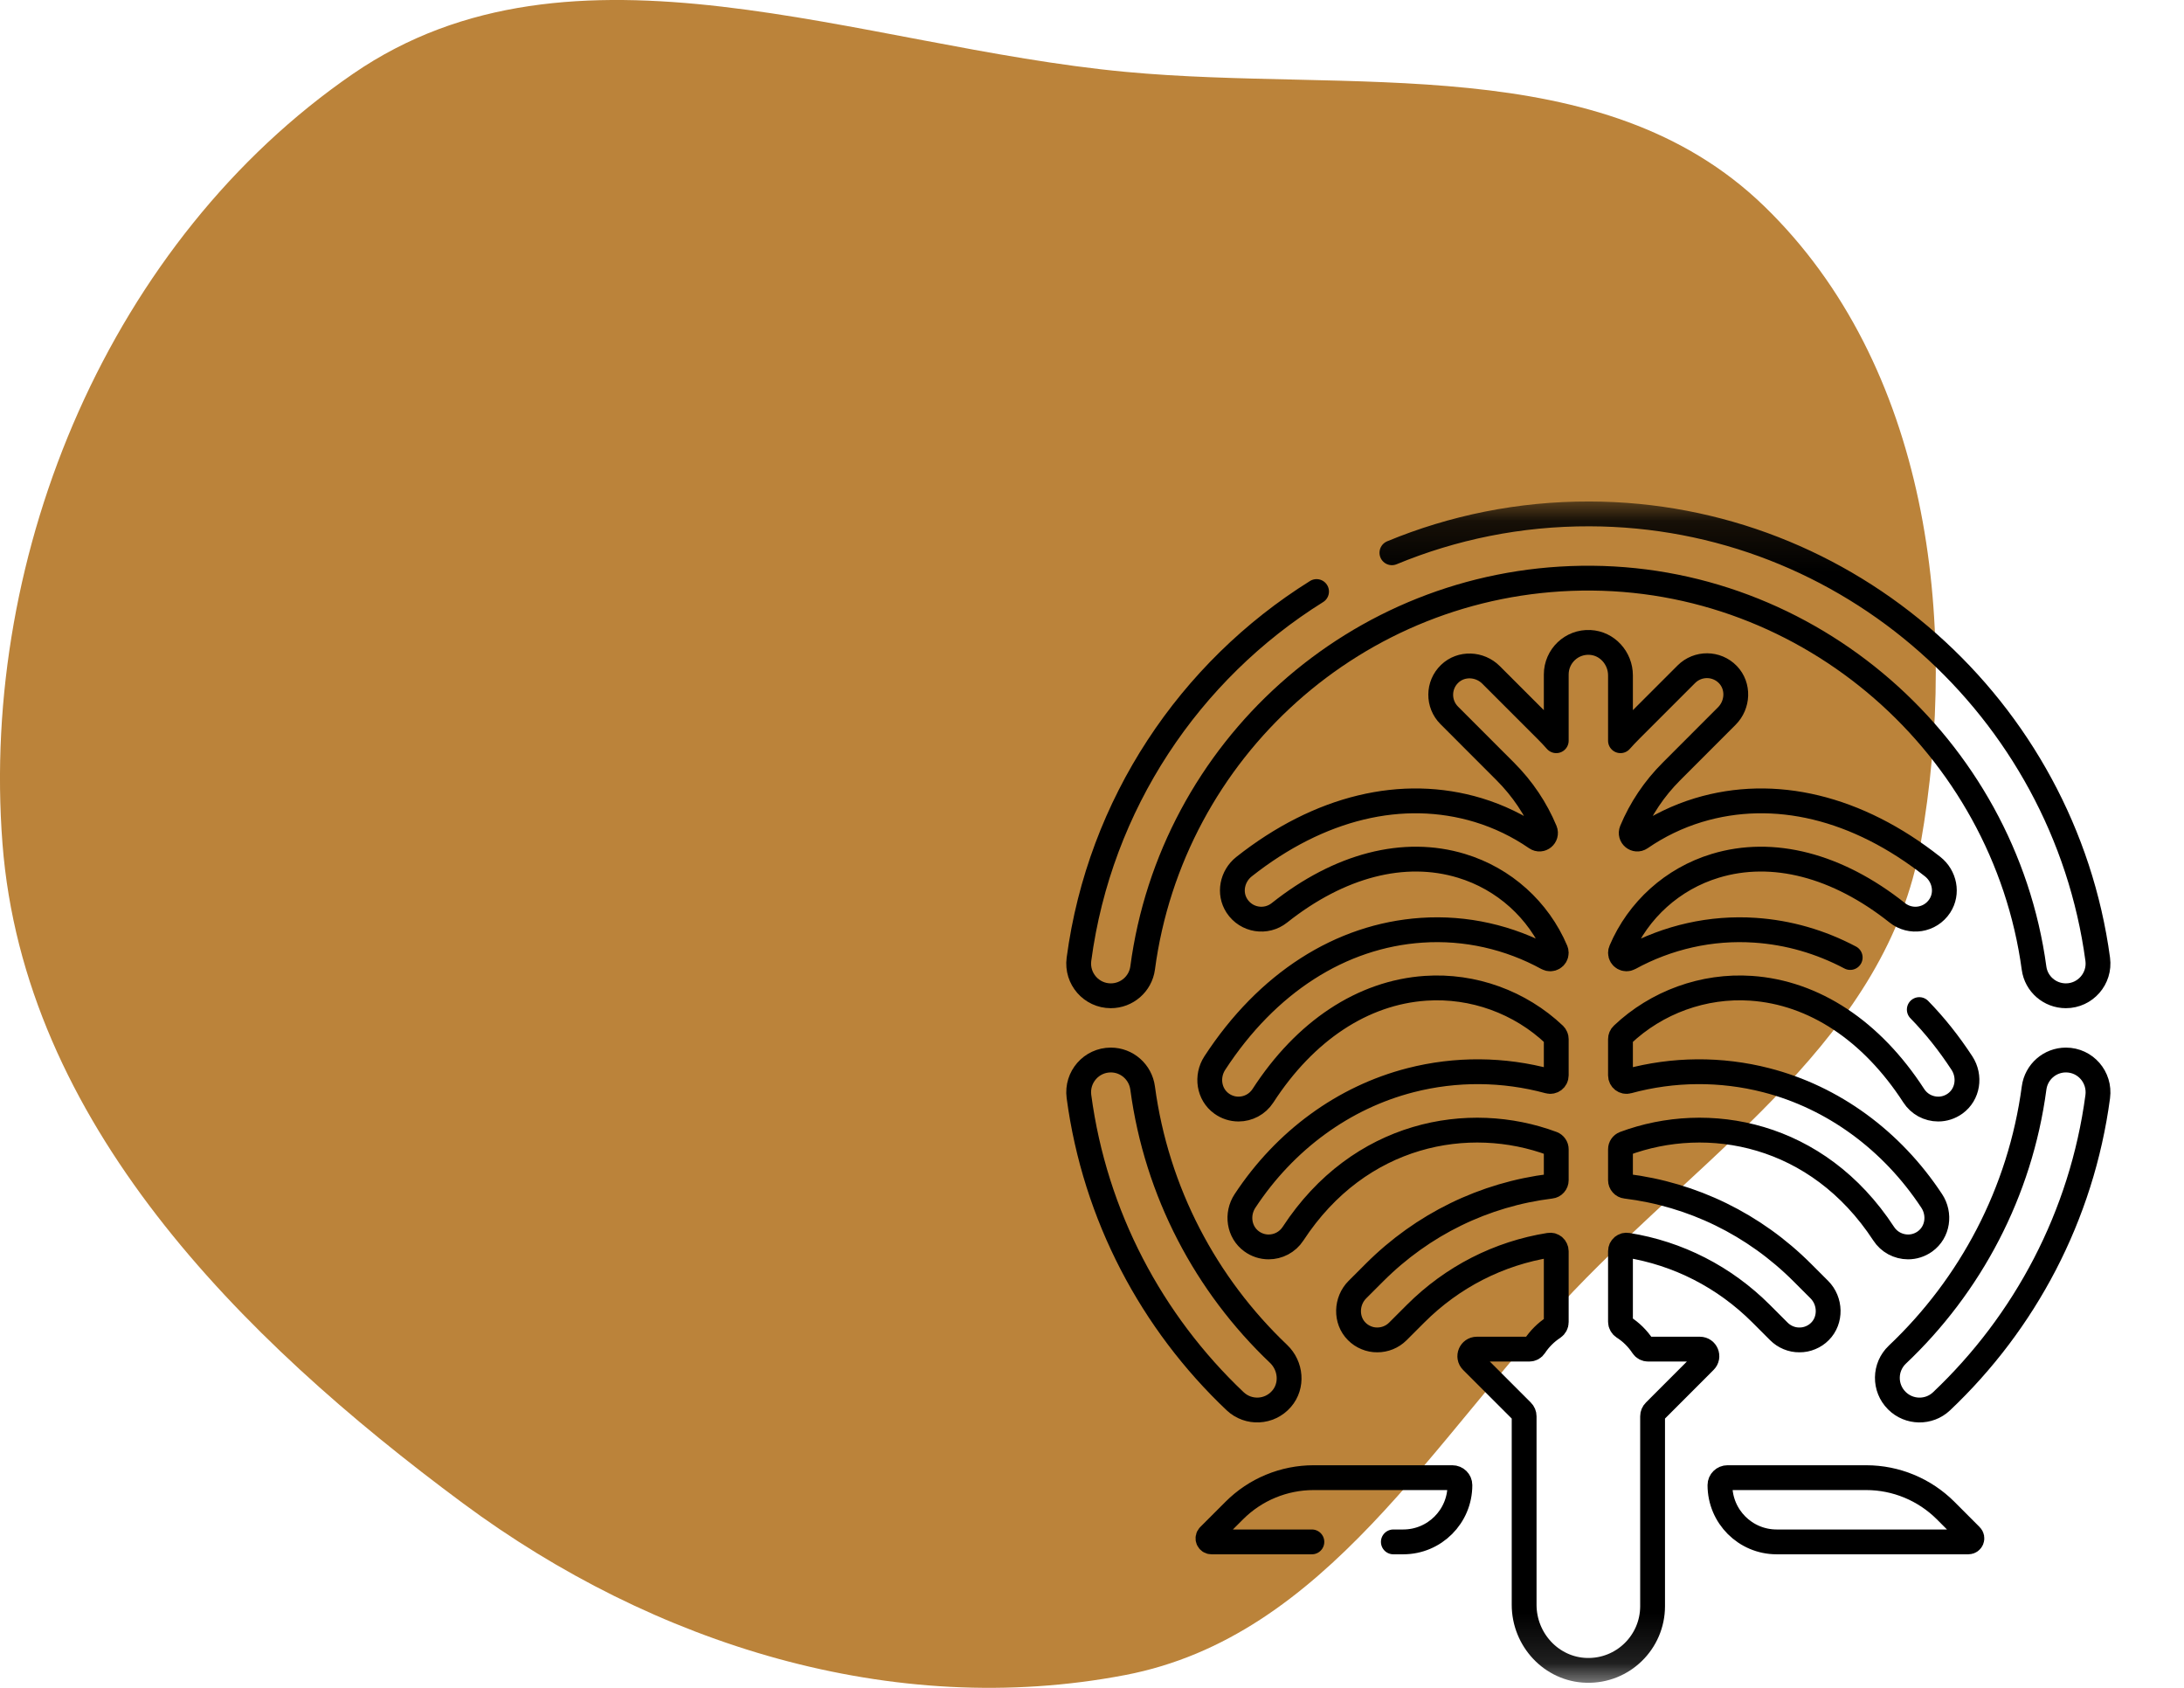
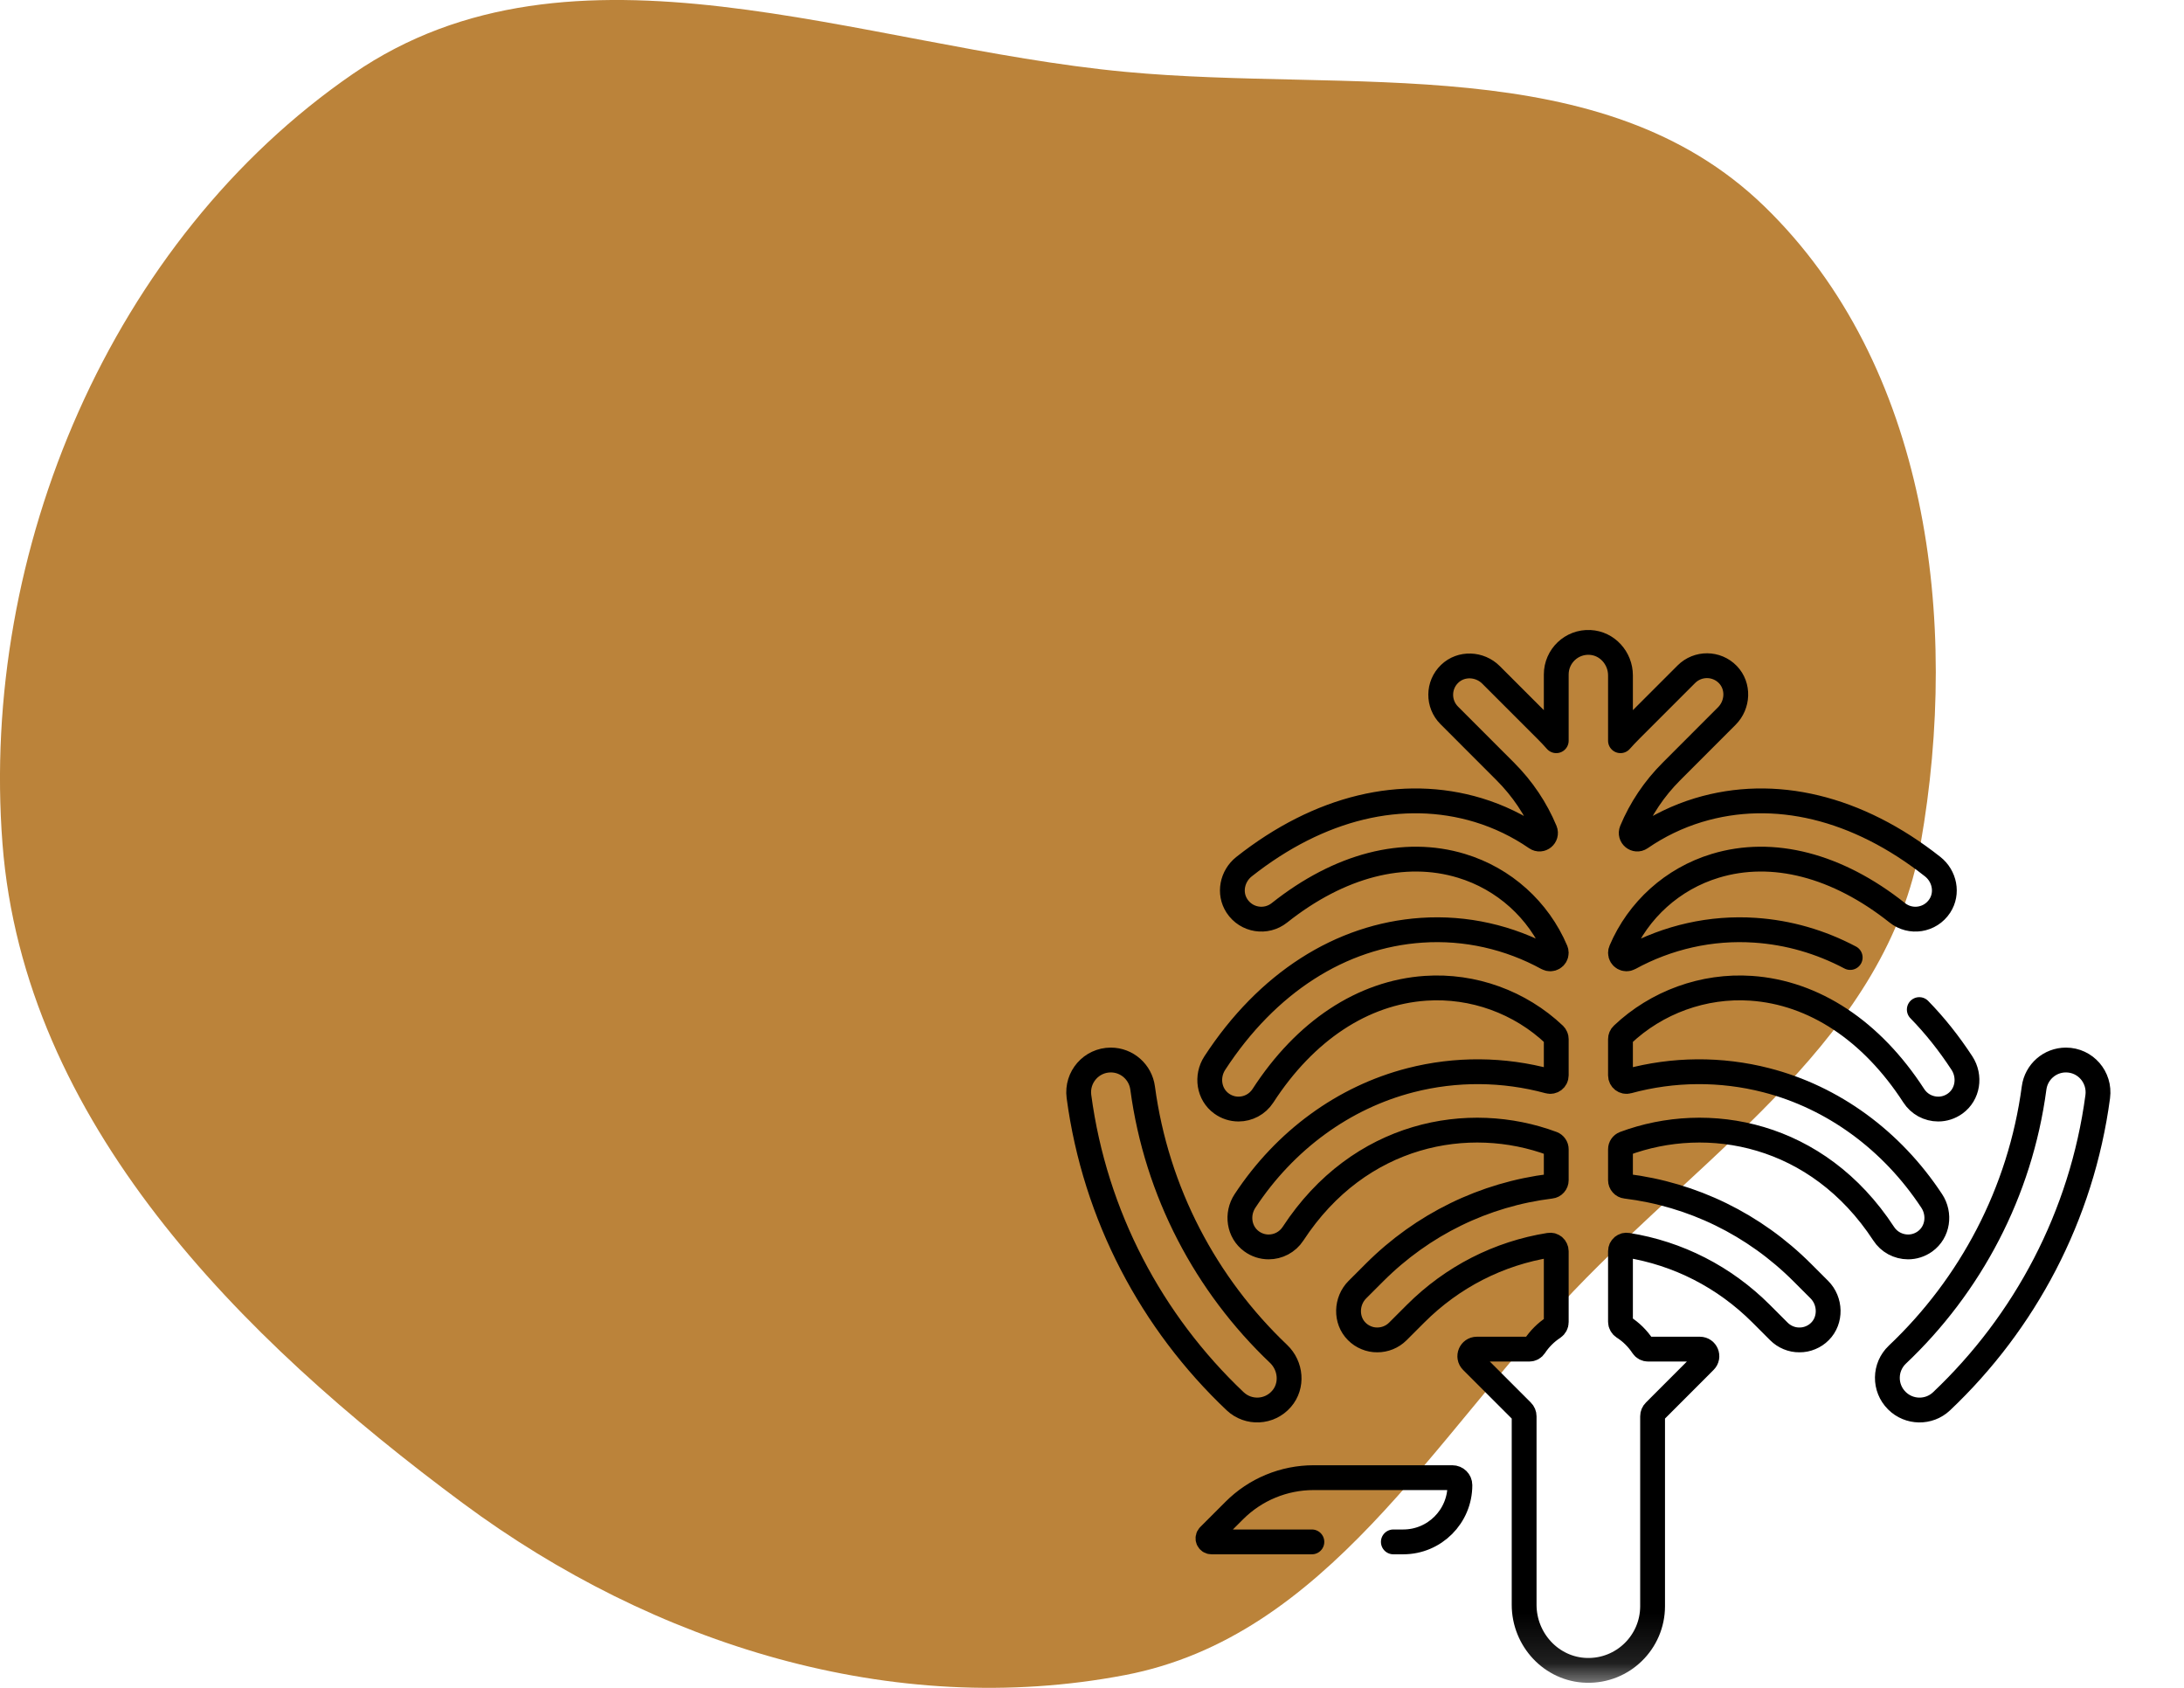
<svg xmlns="http://www.w3.org/2000/svg" width="44" height="34" viewBox="0 0 44 34" fill="none">
  <path fill-rule="evenodd" clip-rule="evenodd" d="M22.669 1.447C27.209 1.874 32.278 0.987 35.546 4.157C38.838 7.351 39.487 12.484 38.694 16.994C38.011 20.881 34.438 23.147 31.706 26.003C28.856 28.981 26.723 32.966 22.669 33.742C17.98 34.64 13.166 33.124 9.334 30.287C4.814 26.94 0.482 22.59 0.05 16.994C-0.404 11.11 2.238 4.837 7.112 1.487C11.55 -1.564 17.302 0.943 22.669 1.447Z" fill="#BB833A" />
  <mask id="mask0_352_231" style="mask-type:luminance" maskUnits="userSpaceOnUse" x="20" y="10" width="24" height="24">
    <path d="M43.75 33.75V10.25H20.25V33.75H43.75Z" fill="white" stroke="white" stroke-width="0.5" />
  </mask>
  <g mask="url(#mask0_352_231)">
    <path d="M37.275 19.288C36.675 18.971 36.03 18.784 35.358 18.739C34.472 18.678 33.592 18.881 32.828 19.3C32.747 19.345 32.647 19.287 32.647 19.194C32.647 19.177 32.65 19.161 32.657 19.146C33.004 18.329 33.698 17.701 34.558 17.441C35.713 17.091 37.015 17.428 38.224 18.388C38.491 18.601 38.888 18.542 39.08 18.249C39.248 17.992 39.178 17.649 38.937 17.458C37.422 16.261 35.747 15.857 34.218 16.319C33.803 16.445 33.411 16.634 33.054 16.88C32.953 16.949 32.827 16.844 32.873 16.731C33.056 16.292 33.326 15.888 33.673 15.541L34.789 14.424C35.017 14.196 35.035 13.822 34.811 13.589C34.583 13.353 34.206 13.35 33.974 13.582L32.844 14.712C32.776 14.78 32.711 14.849 32.647 14.921V13.605C32.647 13.257 32.379 12.957 32.031 12.941C31.66 12.923 31.353 13.219 31.353 13.587V14.921C31.289 14.849 31.224 14.78 31.156 14.712L30.039 13.595C29.811 13.367 29.437 13.35 29.205 13.574C28.968 13.802 28.966 14.179 29.197 14.41L30.327 15.541C30.674 15.888 30.944 16.292 31.127 16.731C31.173 16.844 31.047 16.949 30.946 16.88C30.589 16.634 30.196 16.445 29.782 16.319C28.253 15.857 26.578 16.261 25.063 17.458C24.822 17.649 24.752 17.992 24.92 18.249C25.112 18.542 25.509 18.601 25.776 18.388C26.985 17.428 28.287 17.091 29.442 17.441C30.302 17.701 30.996 18.329 31.343 19.146C31.349 19.161 31.353 19.177 31.353 19.194C31.353 19.287 31.253 19.345 31.172 19.3C30.408 18.881 29.528 18.678 28.641 18.739C27.005 18.85 25.525 19.801 24.473 21.416C24.3 21.683 24.352 22.044 24.61 22.23C24.709 22.302 24.829 22.341 24.952 22.341C25.144 22.341 25.332 22.246 25.444 22.073C26.292 20.763 27.455 19.994 28.721 19.908C29.679 19.843 30.625 20.189 31.315 20.843C31.327 20.855 31.337 20.869 31.343 20.884C31.35 20.899 31.353 20.916 31.353 20.932V21.663C31.353 21.743 31.277 21.802 31.2 21.78C30.289 21.532 29.33 21.525 28.416 21.76C27.072 22.105 25.889 22.968 25.083 24.191C24.907 24.457 24.958 24.82 25.217 25.007C25.316 25.079 25.436 25.118 25.559 25.118C25.75 25.118 25.938 25.024 26.05 24.852C27.386 22.809 29.594 22.41 31.274 23.037C31.297 23.046 31.317 23.061 31.331 23.082C31.346 23.102 31.353 23.126 31.353 23.151V23.774C31.353 23.804 31.342 23.833 31.322 23.855C31.302 23.878 31.275 23.892 31.245 23.895C29.903 24.06 28.662 24.663 27.691 25.634L27.346 25.979C27.118 26.207 27.105 26.592 27.334 26.82C27.388 26.875 27.453 26.918 27.524 26.947C27.595 26.977 27.671 26.992 27.748 26.991C27.898 26.991 28.048 26.934 28.162 26.82L28.519 26.463C29.26 25.722 30.196 25.246 31.211 25.084C31.228 25.081 31.246 25.082 31.263 25.086C31.28 25.091 31.296 25.1 31.31 25.111C31.323 25.122 31.334 25.137 31.341 25.153C31.349 25.169 31.353 25.186 31.353 25.204V26.634C31.353 26.677 31.331 26.718 31.295 26.742C31.145 26.84 31.016 26.969 30.917 27.119C30.905 27.137 30.89 27.152 30.871 27.162C30.852 27.172 30.831 27.177 30.809 27.177H29.754C29.627 27.177 29.564 27.33 29.653 27.419L30.664 28.43C30.691 28.456 30.706 28.492 30.706 28.53V32.327C30.706 33.032 31.259 33.629 31.964 33.648C32.695 33.668 33.294 33.081 33.294 32.354V28.53C33.294 28.492 33.309 28.456 33.336 28.43L34.346 27.419C34.436 27.33 34.373 27.177 34.246 27.177H33.204C33.16 27.177 33.12 27.156 33.096 27.119C32.995 26.965 32.862 26.833 32.706 26.734C32.688 26.722 32.673 26.706 32.663 26.687C32.652 26.668 32.647 26.647 32.647 26.625V25.204C32.647 25.186 32.651 25.169 32.658 25.153C32.666 25.137 32.677 25.122 32.69 25.111C32.704 25.1 32.72 25.091 32.737 25.086C32.754 25.082 32.772 25.081 32.789 25.084C33.804 25.246 34.74 25.722 35.481 26.463L35.838 26.82C35.892 26.874 35.957 26.918 36.028 26.947C36.099 26.977 36.175 26.992 36.252 26.991C36.329 26.992 36.405 26.977 36.476 26.947C36.547 26.918 36.612 26.875 36.666 26.82C36.894 26.592 36.882 26.207 36.654 25.979L36.309 25.634C35.338 24.663 34.097 24.06 32.755 23.895C32.725 23.892 32.698 23.878 32.678 23.855C32.658 23.833 32.647 23.804 32.647 23.774V23.151C32.647 23.101 32.678 23.055 32.725 23.037C34.406 22.41 36.614 22.809 37.95 24.852C38.003 24.934 38.076 25.001 38.161 25.047C38.247 25.093 38.343 25.118 38.441 25.118C38.559 25.118 38.679 25.082 38.783 25.007C39.042 24.82 39.093 24.457 38.917 24.191C38.111 22.968 36.928 22.105 35.584 21.76C34.67 21.525 33.711 21.532 32.8 21.78C32.723 21.802 32.647 21.743 32.647 21.663V20.932C32.647 20.899 32.66 20.866 32.685 20.843C33.375 20.189 34.321 19.843 35.279 19.908C36.545 19.994 37.708 20.763 38.556 22.073C38.609 22.155 38.682 22.223 38.768 22.27C38.854 22.316 38.95 22.341 39.048 22.341C39.166 22.341 39.286 22.305 39.39 22.23C39.648 22.044 39.7 21.683 39.527 21.416C39.265 21.015 38.977 20.654 38.667 20.337" stroke="black" stroke-width="0.5" stroke-miterlimit="10" stroke-linecap="round" stroke-linejoin="round" />
-     <path d="M26.524 11.916C23.965 13.514 22.154 16.199 21.737 19.325C21.686 19.713 21.987 20.059 22.379 20.059H22.379C22.702 20.059 22.977 19.82 23.02 19.5C23.603 15.111 27.328 11.716 31.86 11.647C36.467 11.577 40.374 15.048 40.979 19.502C41.022 19.822 41.297 20.059 41.62 20.059H41.62C42.012 20.059 42.314 19.712 42.262 19.324C41.583 14.287 37.25 10.364 32.025 10.352C30.614 10.348 29.269 10.627 28.042 11.135" stroke="black" stroke-width="0.5" stroke-miterlimit="10" stroke-linecap="round" stroke-linejoin="round" />
    <path d="M40.98 21.915C40.699 24.02 39.695 25.897 38.226 27.287C37.961 27.538 37.956 27.956 38.214 28.214L38.214 28.214C38.461 28.461 38.861 28.468 39.115 28.228C40.793 26.64 41.941 24.496 42.262 22.091C42.314 21.701 42.015 21.353 41.621 21.353C41.297 21.353 41.023 21.593 40.98 21.915Z" stroke="black" stroke-width="0.5" stroke-miterlimit="10" stroke-linecap="round" stroke-linejoin="round" />
    <path d="M25.758 27.272C24.298 25.884 23.301 24.014 23.02 21.917C22.977 21.595 22.704 21.353 22.379 21.353C21.987 21.353 21.686 21.698 21.737 22.087C22.058 24.492 23.205 26.637 24.883 28.226C25.149 28.478 25.575 28.461 25.819 28.178C26.048 27.914 26.011 27.513 25.758 27.272Z" stroke="black" stroke-width="0.5" stroke-miterlimit="10" stroke-linecap="round" stroke-linejoin="round" />
    <path d="M28.071 31.06H28.27C28.901 31.06 29.413 30.548 29.412 29.916C29.412 29.833 29.343 29.766 29.26 29.766H26.466C26.169 29.766 25.875 29.824 25.6 29.938C25.326 30.051 25.077 30.218 24.867 30.428L24.357 30.938C24.312 30.983 24.344 31.06 24.408 31.06H26.43" stroke="black" stroke-width="0.5" stroke-miterlimit="10" stroke-linecap="round" stroke-linejoin="round" />
-     <path d="M34.803 29.766H37.598C38.197 29.766 38.772 30.004 39.197 30.428L39.706 30.938C39.751 30.983 39.719 31.06 39.656 31.06H35.794C35.162 31.06 34.651 30.548 34.651 29.916C34.651 29.833 34.72 29.766 34.803 29.766Z" stroke="black" stroke-width="0.5" stroke-miterlimit="10" stroke-linecap="round" stroke-linejoin="round" />
  </g>
</svg>